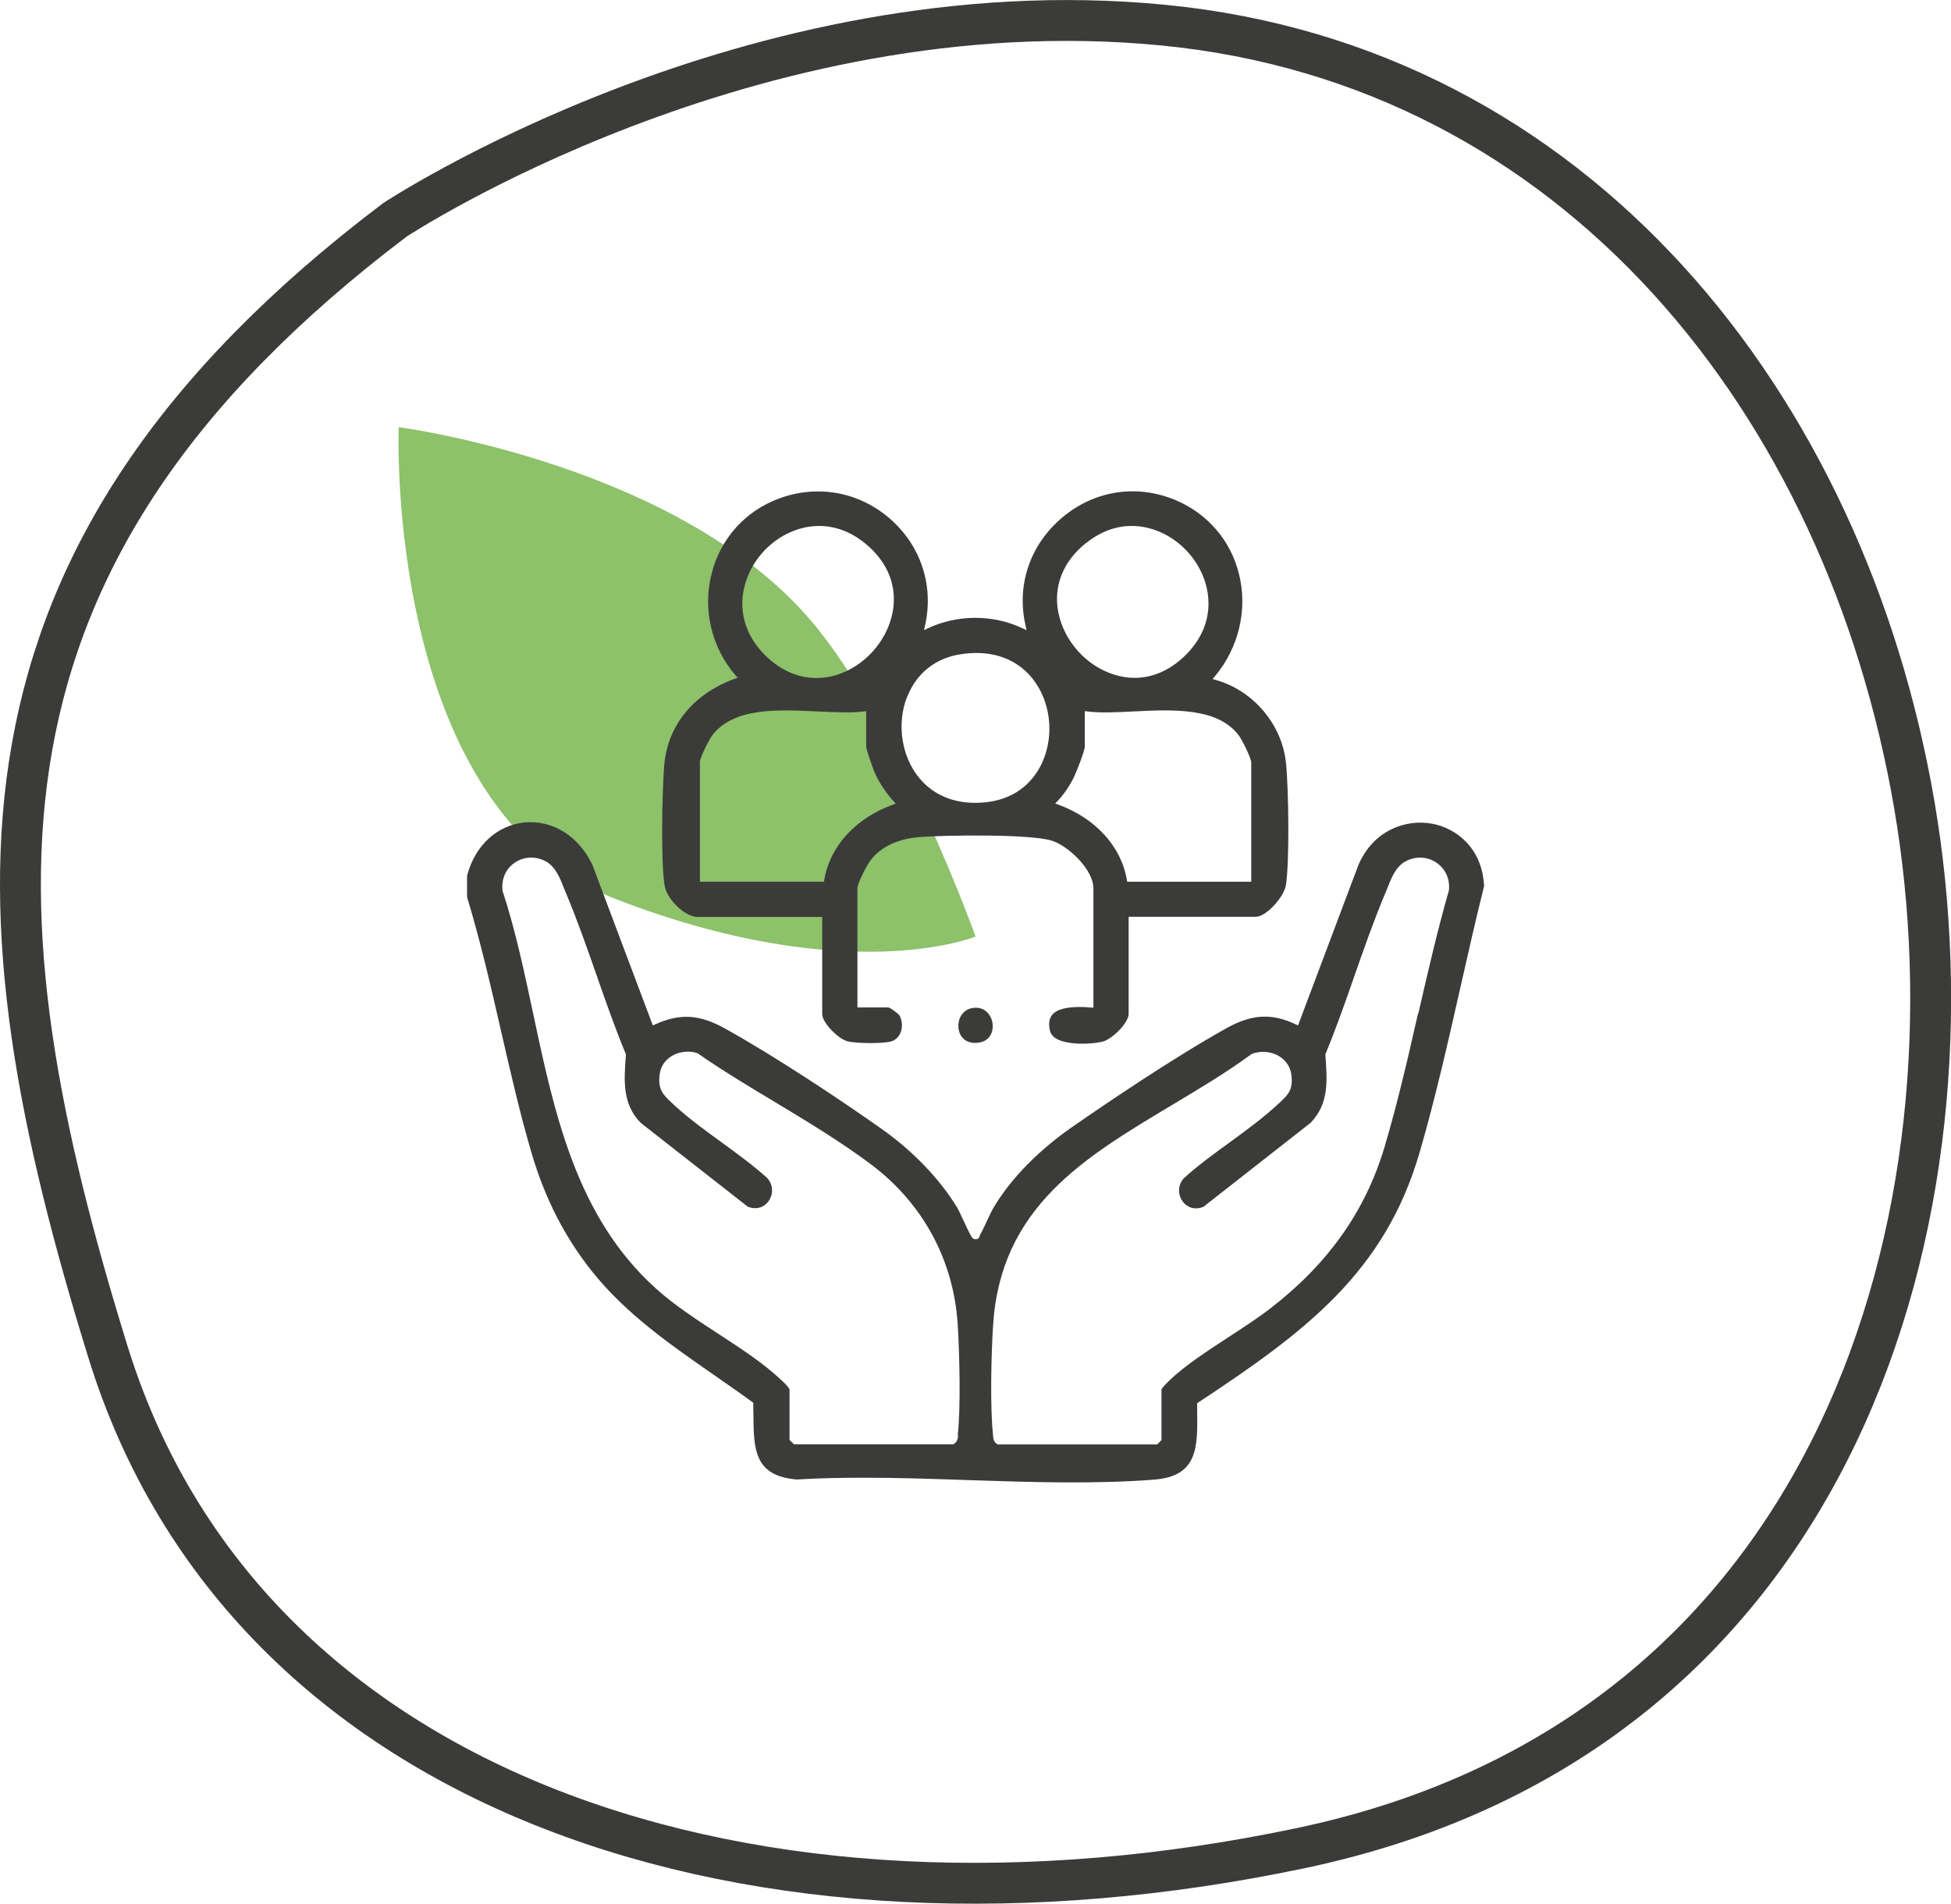
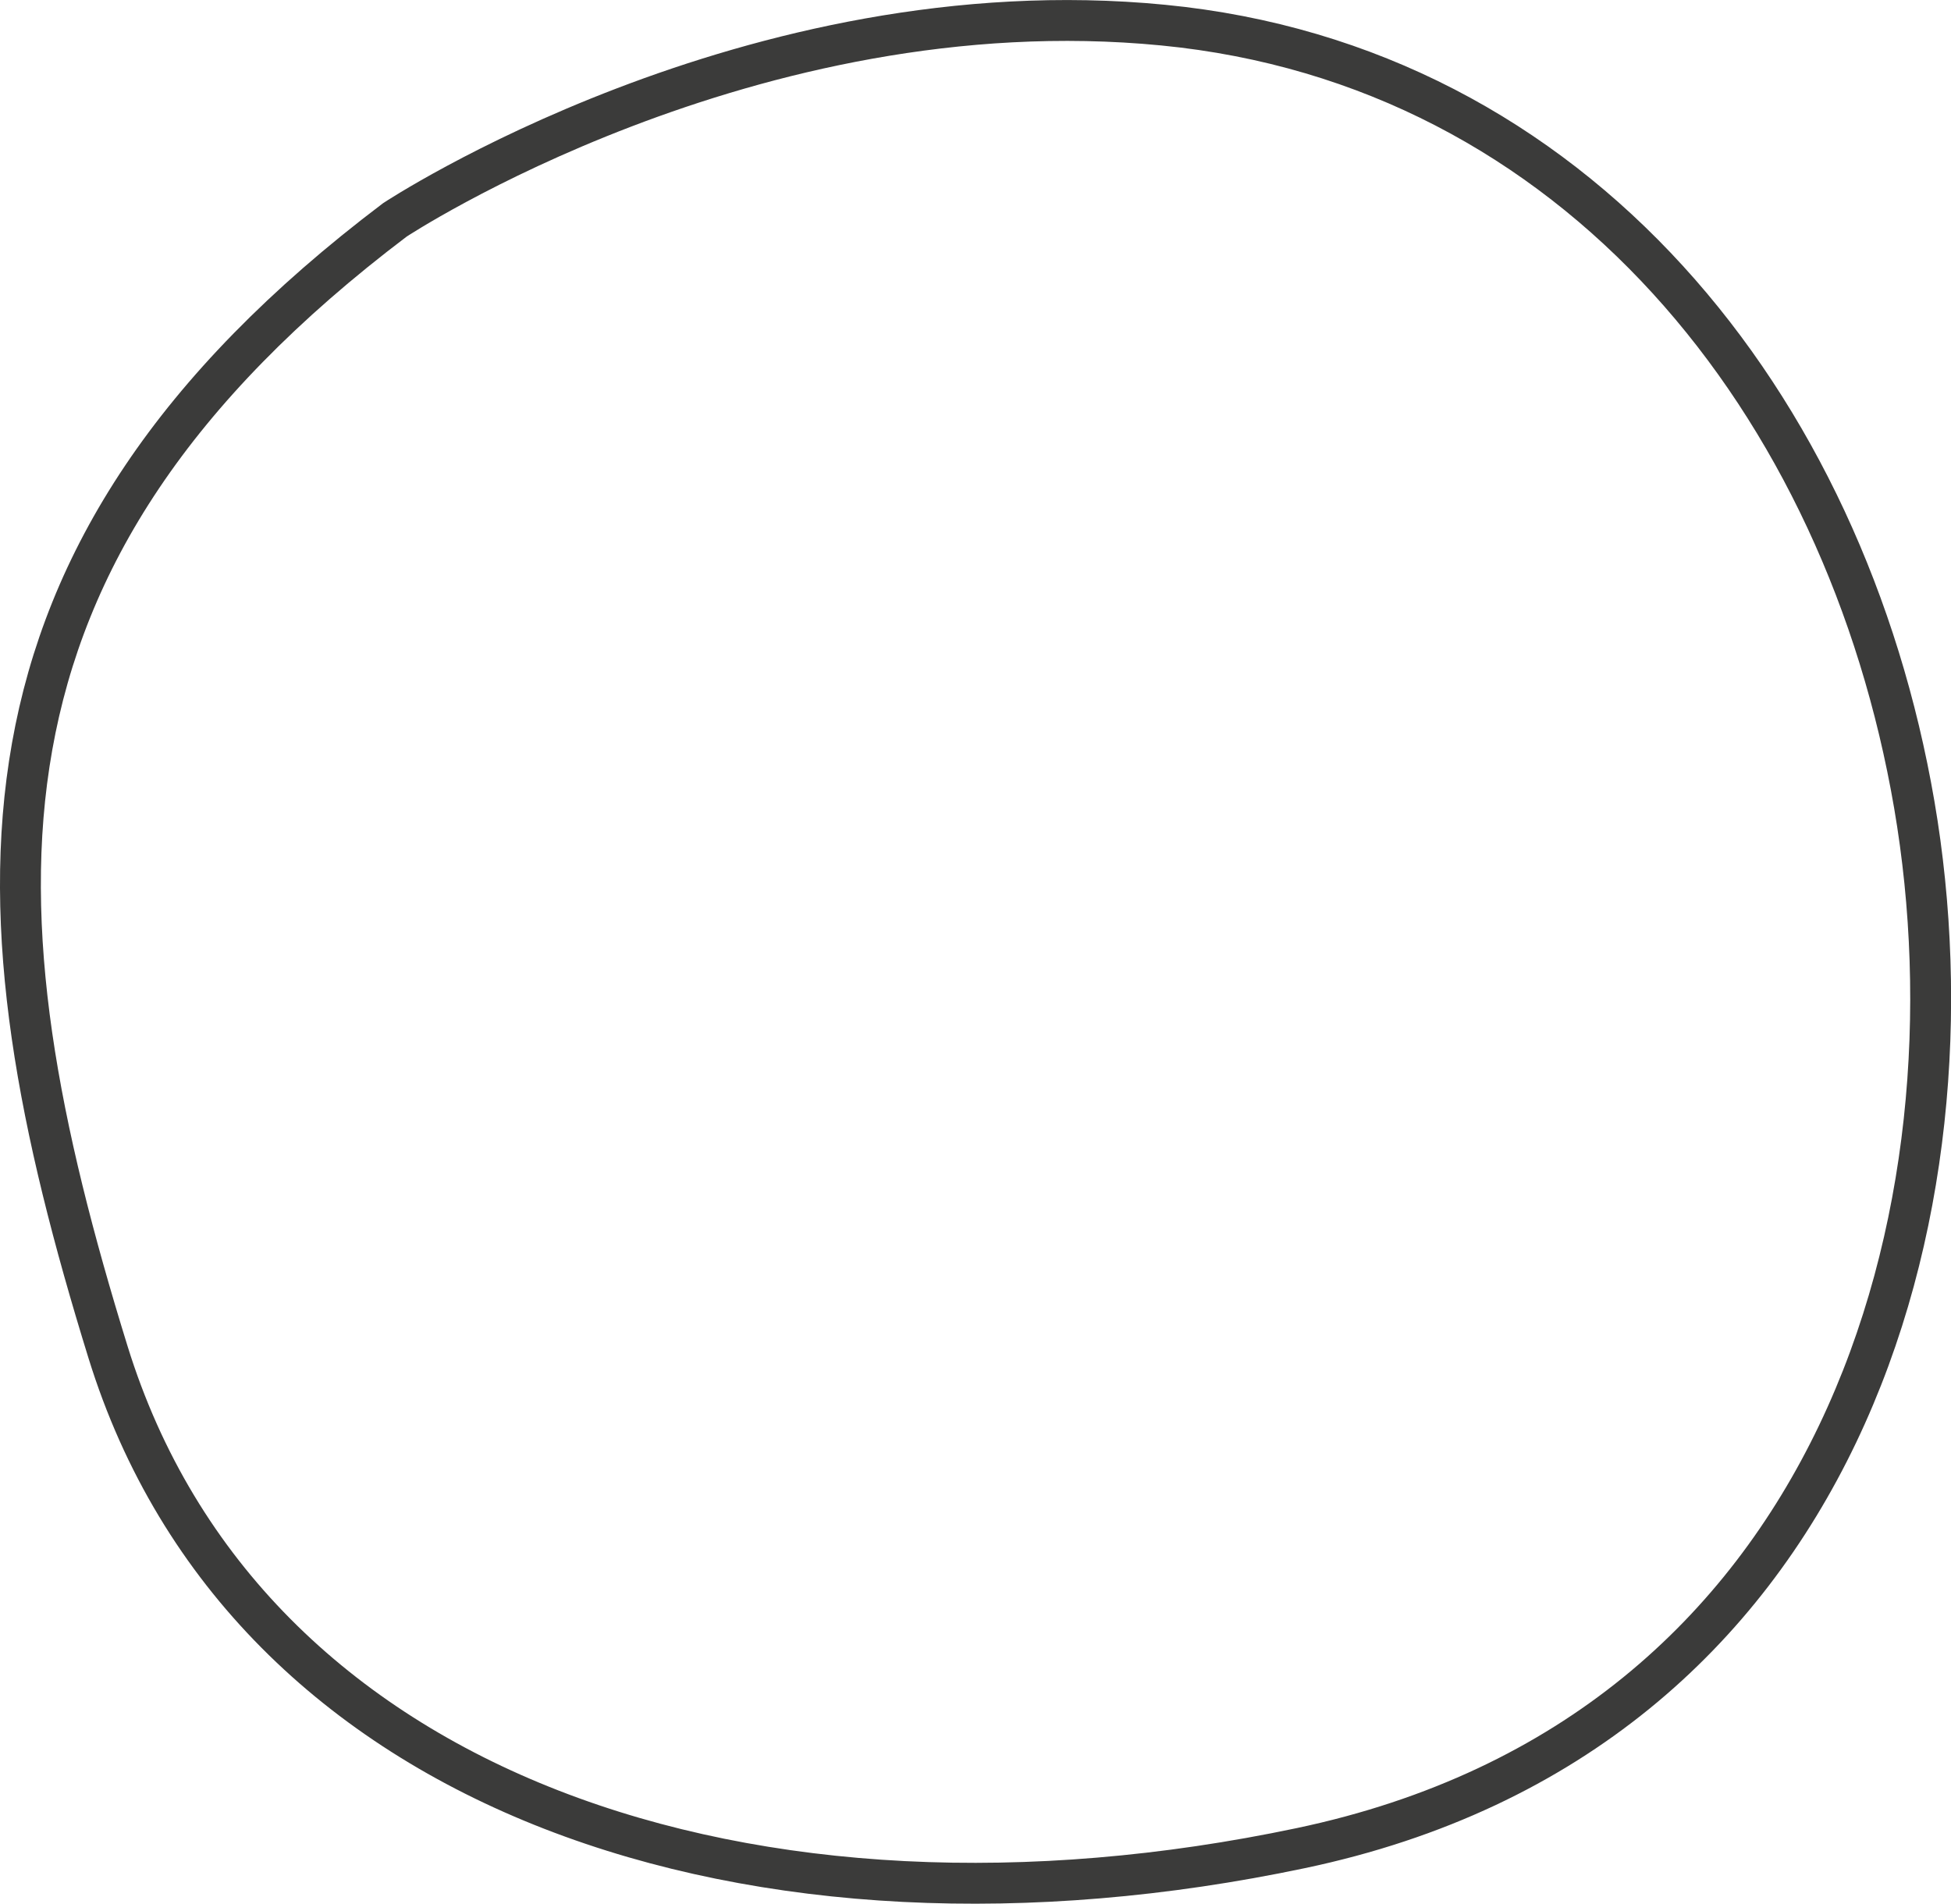
<svg xmlns="http://www.w3.org/2000/svg" id="Calque_1" version="1.1" viewBox="0 0 131.29 128.12">
  <defs>
    <style>
      .st0 {
        fill: #3b3b3a;
      }

      .st1 {
        fill: #8dc16a;
      }

      .st2 {
        fill: none;
        stroke: #3b3b3a;
        stroke-miterlimit: 10;
        stroke-width: 2.75px;
      }
    </style>
  </defs>
  <path class="st2" d="M26.57,14.8S50.49-1.02,78.27,1.69c27.78,2.7,45.92,25.47,50.55,52.47,4.63,27.01-4.63,62.51-41.29,70.22-36.66,7.72-71-3.48-80.26-33.38C-1.98,61.11-3.53,37.57,26.57,14.8Z" />
-   <path class="st1" d="M26.83,28.75s-1.01,25.71,14.62,31.76c15.63,6.05,24.2,2.52,24.2,2.52,0,0-4.8-13.4-10.59-20.67-8.83-11.09-28.23-13.61-28.23-13.61Z" />
  <g>
-     <path class="st0" d="M96.34,55.43c-1.73-.31-3.92.43-4.93,2.79l-4.06,10.79-.16-.07c-1.61-.77-2.97-.69-4.68.27-3.66,2.05-8.07,5.05-10.38,6.65-1.56,1.09-3.73,2.89-5.21,5.31-.19.32-.36.68-.52,1.03-.15.32-.3.65-.46.93-.02.09-.04.19-.14.24-.1.06-.21.03-.28,0-.11-.04-.17-.13-.69-1.24-.17-.37-.35-.75-.43-.88-1.16-1.9-2.94-3.76-5.01-5.23-2.74-1.94-7.16-4.89-10.62-6.81-1.71-.95-3.02-1.02-4.68-.27l-.16.07-4.06-10.79c-.92-1.95-2.67-3.04-4.56-2.87-1.86.18-3.35,1.55-3.88,3.59v1.43c.9,2.97,1.61,6.05,2.29,9.03.62,2.69,1.25,5.48,2.04,8.16.9,3.08,2.24,5.7,4.1,8.03,2.27,2.84,5.26,4.91,8.15,6.92.86.6,1.76,1.22,2.62,1.85l.06.05v.08c0,.24,0,.49.01.72.02,2.31.04,4.13,2.93,4.36,1.47-.09,2.97-.12,4.49-.12,2.34,0,4.71.08,7.04.16,4.17.14,8.48.28,12.5-.03,2.96-.23,2.94-2.18,2.9-4.66v-.48s.07-.05.07-.05c7.25-4.78,12.56-8.78,14.9-16.83,1.06-3.64,1.91-7.42,2.74-11.08.51-2.25,1.03-4.58,1.6-6.84-.13-2.66-1.97-3.93-3.52-4.21ZM64.47,96.6v.06c-.02.17-.05.37-.28.52l-.04.02h-10.72l-.3-.29v-3.4c-.05-.16-.41-.5-.53-.61-1.19-1.13-2.69-2.11-4.27-3.14-1.47-.96-2.99-1.95-4.21-3.06-5.34-4.82-6.81-11.76-8.24-18.48-.59-2.76-1.19-5.62-2.06-8.26-.1-.8.22-1.51.85-1.92.63-.42,1.44-.43,2.11-.04.62.37.92,1.13,1.18,1.8.05.13.1.25.15.36.75,1.79,1.41,3.68,2.05,5.51.61,1.75,1.24,3.55,1.95,5.26v.03s.01.04.01.04c-.13,1.7-.26,3.31,1.01,4.58l7.19,5.63c.65.26,1.15-.02,1.4-.37.29-.4.37-1.04-.09-1.56-.92-.83-2.01-1.63-3.07-2.4-1.12-.81-2.27-1.65-3.24-2.55l-.08-.08c-.62-.58-1-.93-.84-2,.07-.48.35-.9.79-1.17.5-.31,1.15-.39,1.72-.21l.04.02c1.64,1.14,3.43,2.22,5.17,3.26,2.22,1.34,4.51,2.72,6.53,4.24,3.47,2.62,5.53,6.44,5.8,10.76.12,1.94.21,5.65,0,7.43ZM95.42,68.23c-.68,2.99-1.39,6.09-2.27,9.03-1.28,4.26-3.78,7.79-7.63,10.77-.82.64-1.79,1.27-2.82,1.94-1.45.95-2.96,1.93-3.98,2.91-.41.39-.55.59-.56.63v3.41s-.29.29-.29.29h-10.72l-.04-.02c-.24-.15-.26-.34-.28-.52v-.06c-.21-1.78-.13-5.48,0-7.43.5-7.92,6.1-11.26,12.02-14.8,1.8-1.08,3.67-2.19,5.37-3.44l.04-.02c.58-.22,1.27-.16,1.8.15.45.27.75.69.83,1.19.17,1.07-.21,1.42-.83,2l-.08.07c-.97.9-2.12,1.74-3.24,2.56-1.06.77-2.15,1.56-3.08,2.41-.45.51-.37,1.15-.08,1.55.25.35.75.63,1.4.37l7.21-5.65c1.25-1.3,1.13-2.81,1-4.57v-.04s.01-.03.01-.03c.71-1.72,1.34-3.51,1.94-5.24.64-1.83,1.3-3.72,2.06-5.53.05-.11.1-.24.15-.36.26-.67.56-1.44,1.18-1.8.67-.39,1.47-.38,2.11.04.63.42.95,1.12.86,1.89-.78,2.73-1.43,5.56-2.06,8.3Z" />
-     <path class="st0" d="M46.79,61.71h8.54v6.54c0,.57,1.05,1.64,1.67,1.82.56.16,2.65.2,3.12-.04.25-.13.43-.35.52-.64.1-.35.06-.74-.11-1.05-.07-.12-.61-.51-.74-.54h-2.09s0-8.01,0-8.01c0-.38.67-1.62.9-1.92.72-.91,1.85-1.43,3.33-1.54,1.6-.12,7.28-.22,8.83.24,1.09.33,2.82,1.93,2.82,3.22v8.02h-.17c-.24-.03-.5-.04-.76-.04-.72,0-1.47.1-1.83.51-.22.26-.28.62-.16,1.1.05.2.18.37.4.51.78.47,2.43.39,3.14.21.64-.16,1.75-1.26,1.75-1.86v-6.54h8.55c.72,0,1.89-1.33,2.03-2.11.25-1.52.19-6.45.01-8.23-.26-2.59-2.19-4.88-4.7-5.59l-.24-.07.16-.19c1.6-1.92,2.21-4.48,1.62-6.86-.55-2.27-2.12-4.09-4.29-5-2.6-1.08-5.44-.65-7.61,1.18-2.16,1.82-3.09,4.53-2.47,7.26l.07.32-.3-.14c-1.97-.92-4.33-.92-6.31,0l-.29.14.07-.32c.6-2.68-.28-5.36-2.35-7.17-2.07-1.81-4.86-2.33-7.45-1.38-2.29.84-3.95,2.68-4.56,5.05-.62,2.41-.02,4.97,1.6,6.85l.15.17-.22.08c-2.8,1.03-4.53,3.18-4.73,5.9-.14,1.89-.22,6.45.03,7.99.15.88,1.19,1.96,2.04,2.11ZM73.06,36.57c2.51-2.05,5.33-1.13,6.88.59,1.55,1.71,2.17,4.61-.14,6.91-1.02,1.02-2.21,1.55-3.45,1.55-.45,0-.9-.07-1.35-.21-1.88-.57-3.4-2.26-3.78-4.19-.35-1.76.31-3.42,1.84-4.66ZM71.17,53.91c.44-.47.83-1.05,1.11-1.63.2-.42.72-1.78.72-2.02v-2.4l.18.02c.86.11,1.94.06,3.09,0,2.66-.13,5.66-.28,7.09,1.61.2.26.84,1.51.84,1.84v8.01h-8.35l-.02-.13c-.38-2.24-2.1-4.13-4.59-5.05l-.23-.08.17-.18ZM61.04,46.92c.62-1.6,1.9-2.63,3.61-2.89,3.55-.55,5.52,1.68,5.9,4.14.38,2.45-.86,5.3-3.9,5.78-.35.06-.7.08-1.04.08-1.56,0-2.88-.59-3.79-1.72-1.16-1.44-1.48-3.6-.79-5.39ZM51.34,37.16c1.55-1.72,4.37-2.64,6.88-.59,1.53,1.25,2.19,2.9,1.84,4.67-.38,1.93-1.9,3.61-3.78,4.19-.45.14-.9.2-1.35.2-1.24,0-2.44-.53-3.46-1.55-2.3-2.3-1.68-5.2-.14-6.91ZM47.09,51.33c0-.33.64-1.58.84-1.84,1.43-1.89,4.44-1.74,7.09-1.61,1.15.05,2.23.11,3.09,0l.18-.02v2.4c0,.16.41,1.34.54,1.66.28.67.75,1.39,1.29,1.99l.16.17-.22.08c-2.5.92-4.22,2.81-4.59,5.05l-.02.13h-8.35v-8.01Z" />
-     <path class="st0" d="M65.5,67.83c-.71.09-1.02.7-1.01,1.23,0,.51.31,1.05.97,1.12.69.05,1.02-.23,1.18-.49.24-.39.22-.95-.05-1.37-.14-.22-.47-.56-1.09-.49Z" />
-   </g>
+     </g>
</svg>